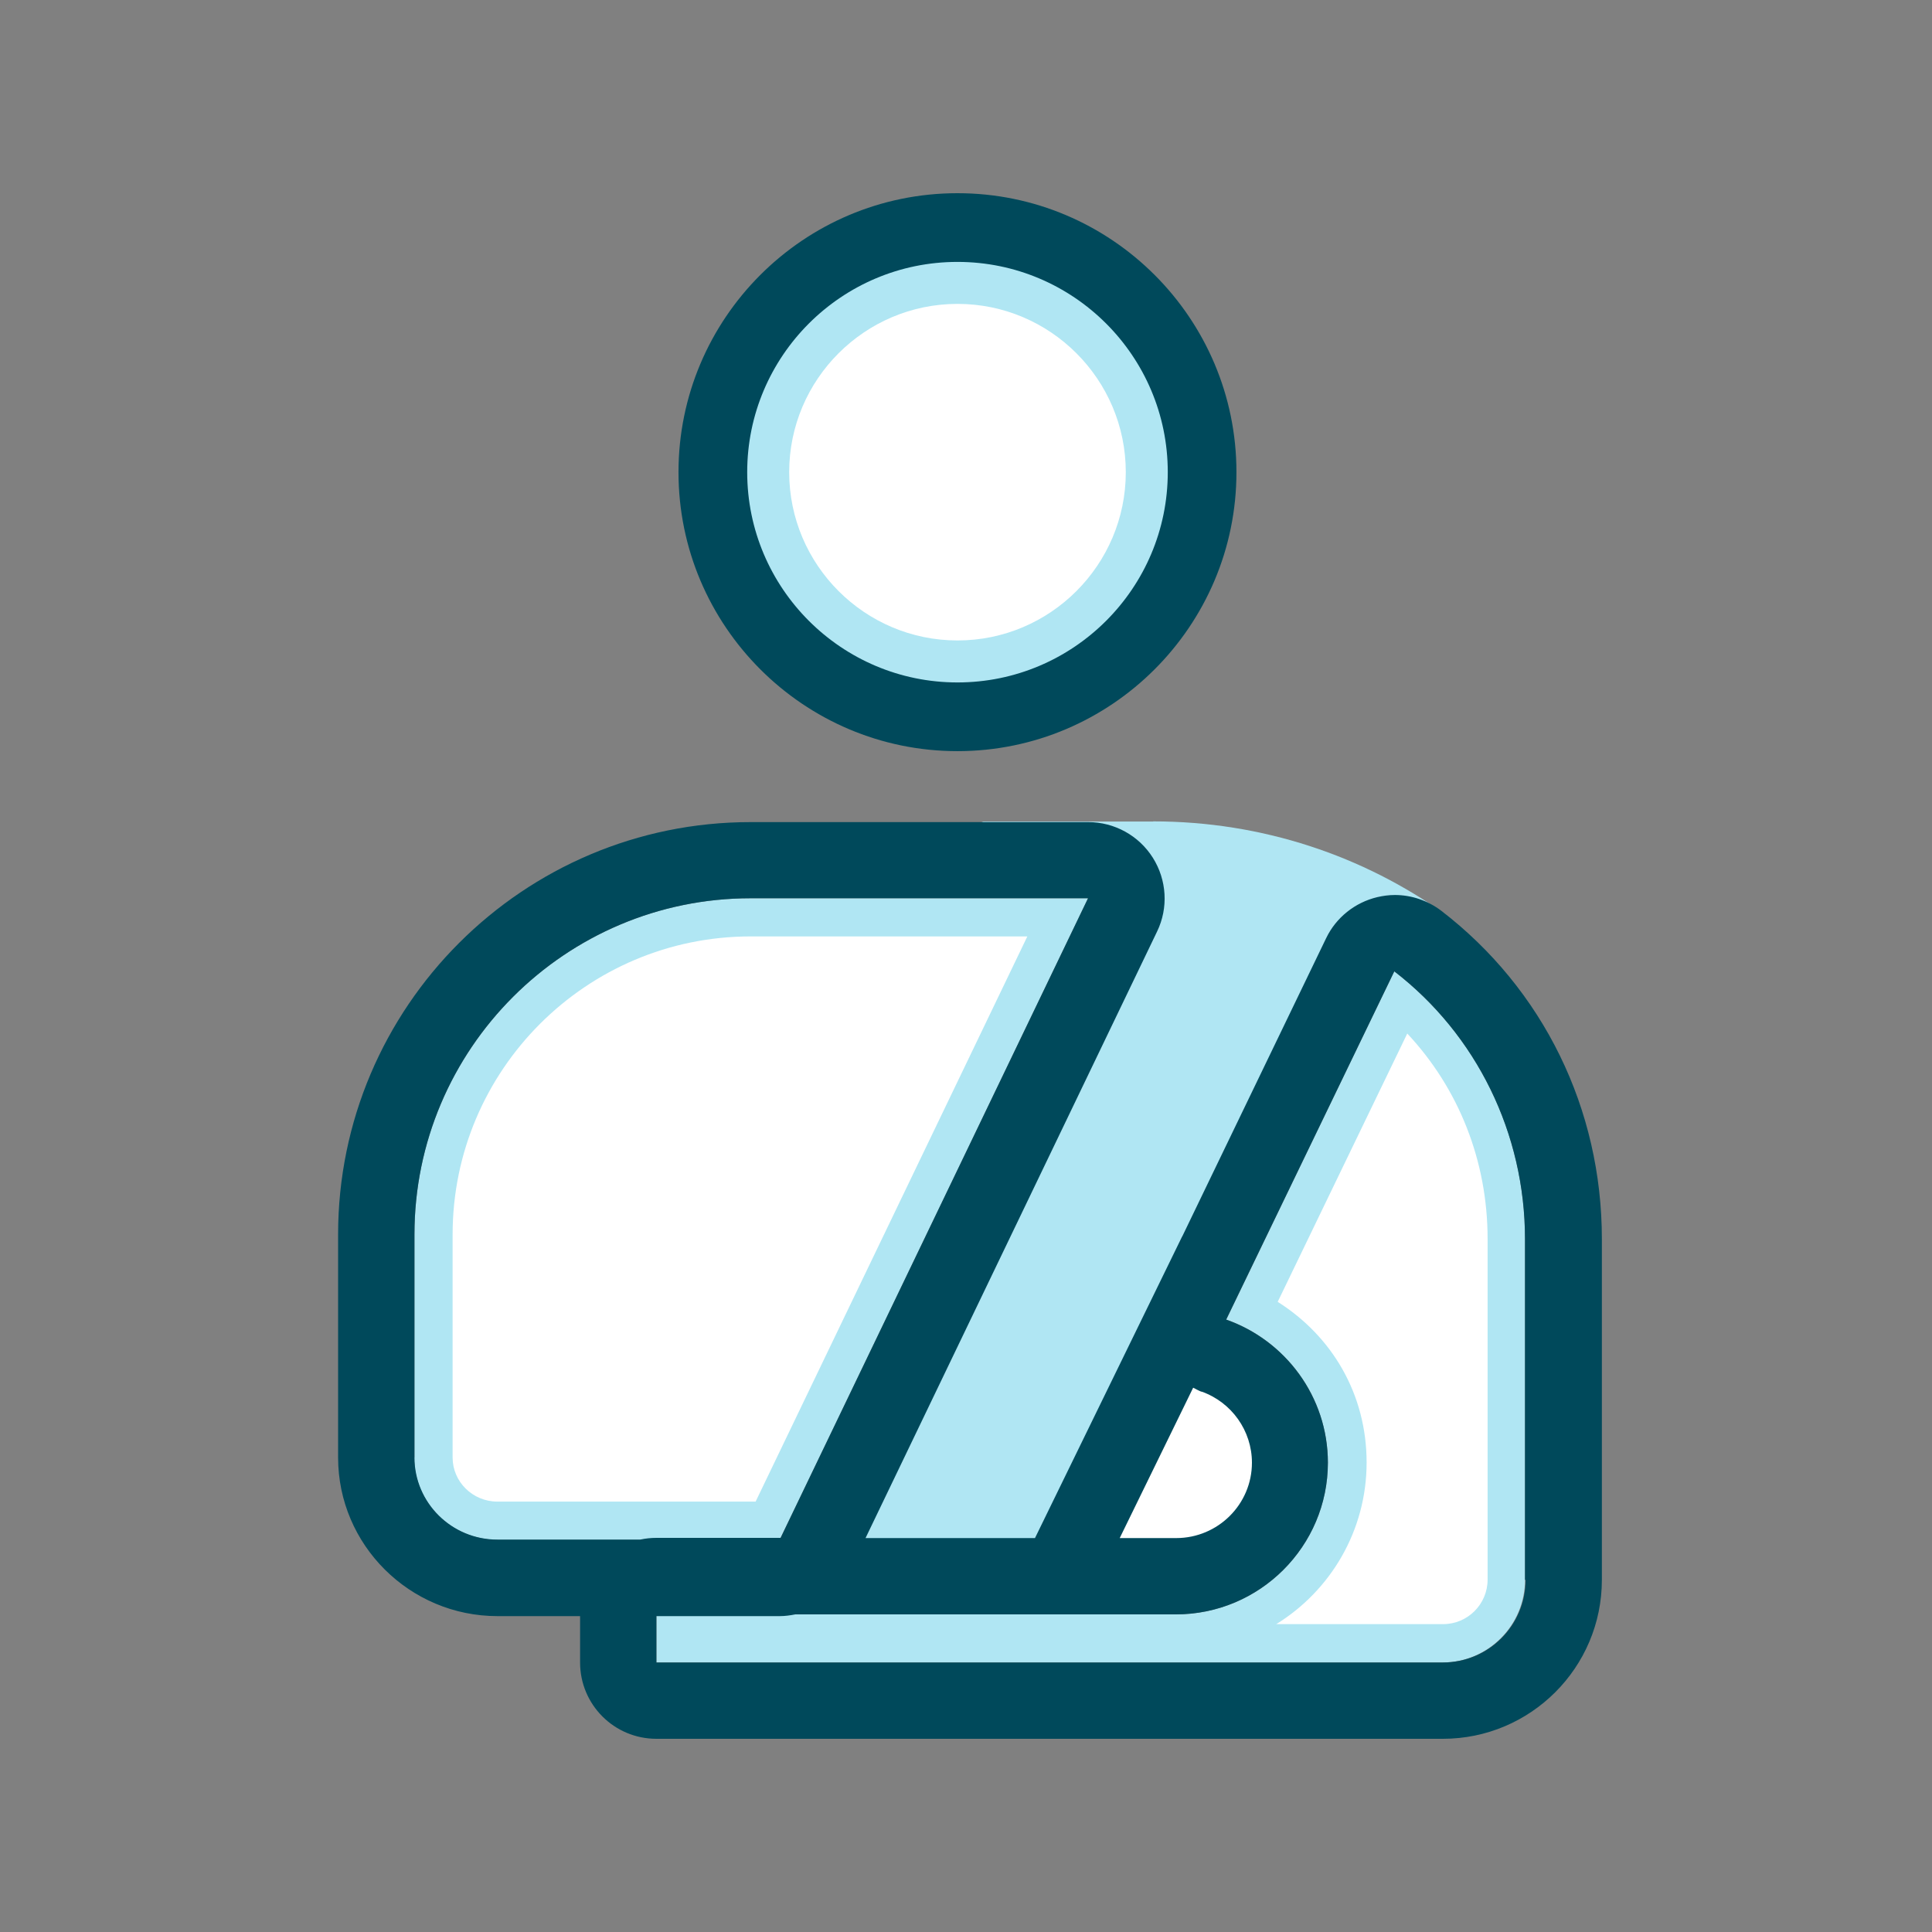
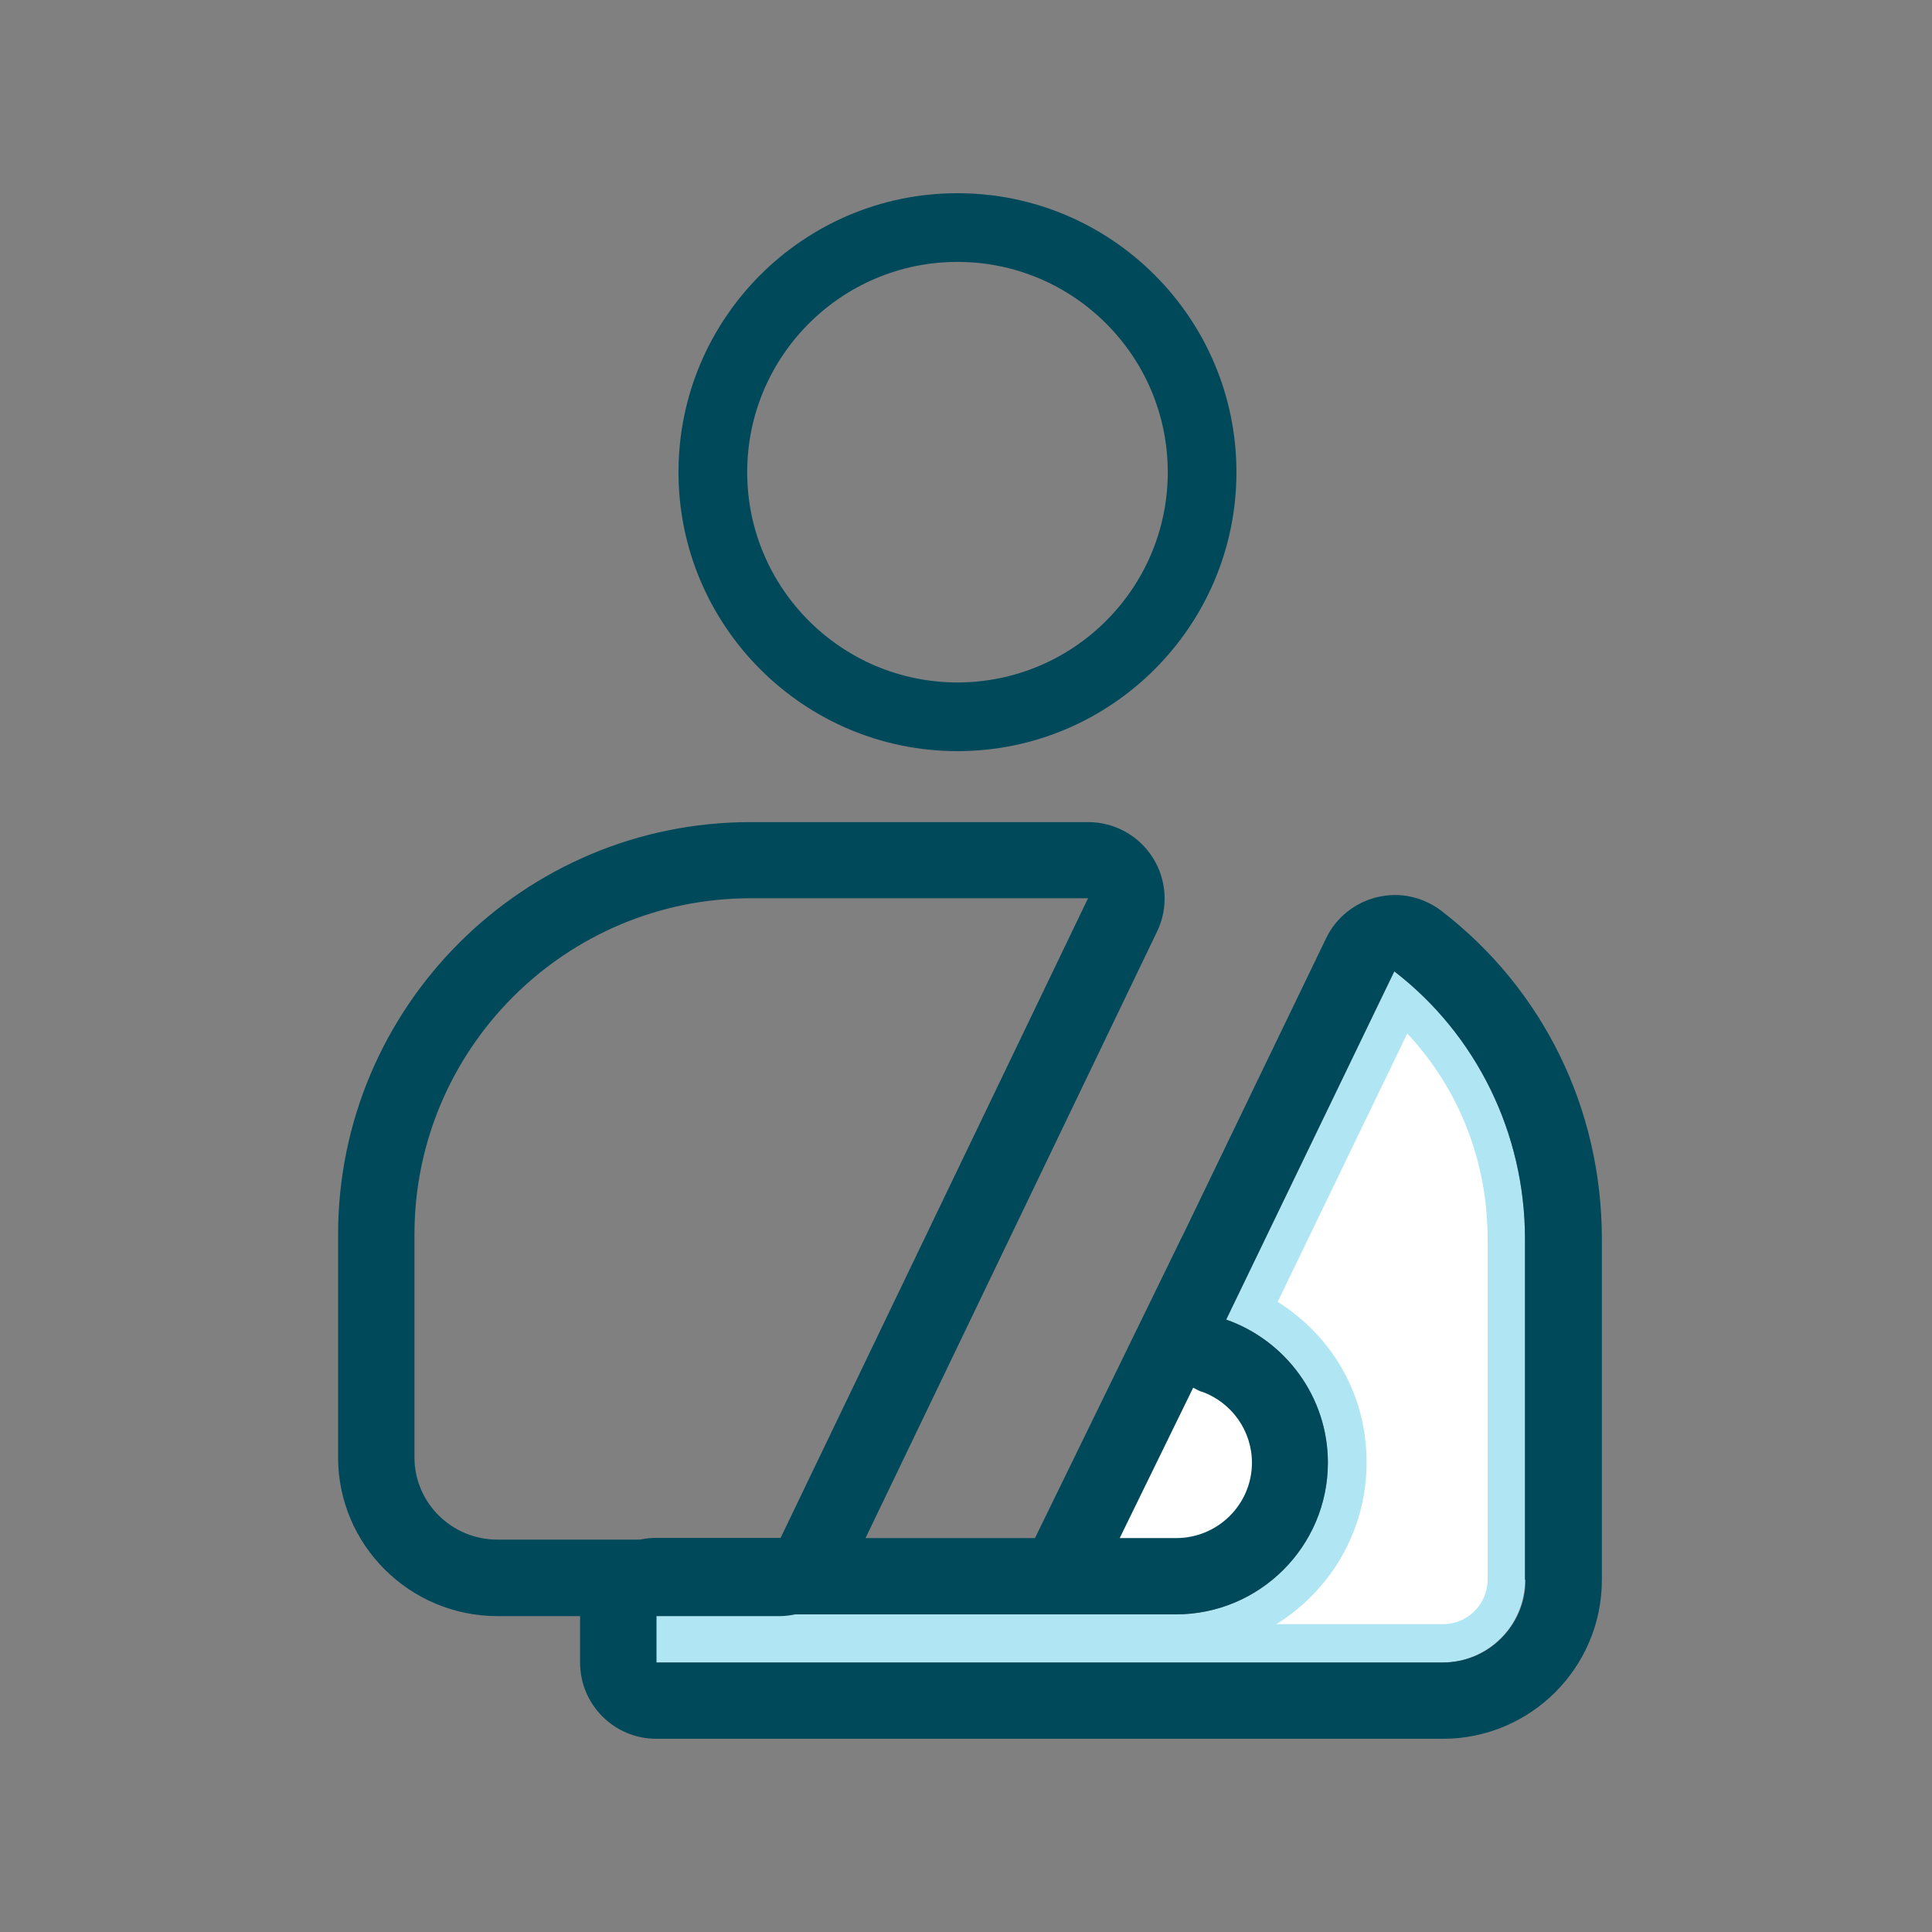
<svg xmlns="http://www.w3.org/2000/svg" width="48" height="48" viewBox="0 0 48 48" fill="none">
  <rect x="0" y="0" width="48" height="48" fill="#808080" stroke="none" />
  <path d="M29.464 33.06L26.283 39.123C26.283 39.123 31.161 40.157 32.641 36.611C32.641 36.611 32.124 33.43 29.459 33.06H29.464Z" fill="white" />
-   <path d="M28.653 20.411H24.381C25.609 20.833 27.268 21.421 27.268 21.421L27.311 22.412L19.02 39.246H26.069L34.181 22.971C34.181 22.971 35.02 22.858 35.916 22.725C33.882 21.269 31.369 20.407 28.648 20.407L28.653 20.411Z" fill="#B0E6F3" />
-   <path d="M23.789 17.809C27.145 17.809 29.866 15.088 29.866 11.731C29.866 8.375 27.145 5.654 23.789 5.654C20.432 5.654 17.711 8.375 17.711 11.731C17.711 15.088 20.432 17.809 23.789 17.809Z" fill="#B0E6F3" />
  <path d="M23.788 18.662C19.967 18.662 16.857 15.552 16.857 11.731C16.857 7.91 19.963 4.8 23.788 4.8C27.614 4.8 30.719 7.91 30.719 11.731C30.719 15.552 27.609 18.662 23.788 18.662ZM23.788 6.507C20.906 6.507 18.564 8.849 18.564 11.731C18.564 14.613 20.906 16.955 23.788 16.955C26.671 16.955 29.013 14.613 29.013 11.731C29.013 8.849 26.671 6.507 23.788 6.507Z" fill="#00495B" />
-   <path d="M23.789 15.912C21.485 15.912 19.607 14.035 19.607 11.731C19.607 9.427 21.485 7.55 23.789 7.55C26.093 7.55 27.97 9.427 27.97 11.731C27.97 14.035 26.093 15.912 23.789 15.912Z" fill="white" />
  <path d="M35.855 41.304H16.309V40.109H19.95C19.95 40.109 19.95 40.109 19.954 40.109H26.397C26.397 40.109 26.397 40.109 26.402 40.109H29.213C31.299 40.109 32.991 38.417 32.991 36.34C32.991 34.7 31.934 33.301 30.465 32.785L34.641 24.133C36.684 25.707 37.889 28.158 37.889 30.784V39.251C37.889 40.384 36.969 41.304 35.836 41.304H35.855Z" fill="#B0E6F3" />
  <path d="M31.701 40.356C33.052 39.526 33.953 38.033 33.953 36.336C33.953 34.639 33.095 33.197 31.744 32.344L34.963 25.678C36.243 27.044 36.959 28.845 36.959 30.779V39.246C36.959 39.853 36.466 40.351 35.854 40.351H31.701V40.356Z" fill="white" />
-   <path d="M10.297 36.212V30.67C10.297 26.062 14.047 22.317 18.65 22.317H27.032L19.37 38.256H12.354C11.216 38.256 10.292 37.341 10.292 36.212H10.297Z" fill="#B0E6F3" />
-   <path d="M12.359 37.307C11.743 37.307 11.245 36.814 11.245 36.212V30.67C11.245 26.588 14.568 23.265 18.65 23.265H25.524L18.773 37.307H12.354H12.359Z" fill="white" />
  <path d="M35.811 22.63C35.475 22.374 35.067 22.236 34.655 22.236C34.508 22.236 34.361 22.256 34.218 22.289C33.664 22.421 33.194 22.796 32.948 23.308L29.378 30.708C29.378 30.708 29.369 30.723 29.364 30.732L25.714 38.213H21.504L28.748 23.142C29.032 22.554 28.989 21.862 28.643 21.312C28.297 20.762 27.691 20.425 27.036 20.425H18.655C12.999 20.421 8.4 25.019 8.4 30.67V36.212C8.4 38.383 10.178 40.152 12.359 40.152H14.412V41.304C14.412 42.352 15.26 43.2 16.308 43.2H35.849C38.025 43.2 39.798 41.432 39.798 39.251V30.784C39.798 27.551 38.343 24.578 35.811 22.63ZM29.848 34.572C30.601 34.837 31.104 35.548 31.104 36.34C31.104 37.374 30.26 38.213 29.222 38.213H27.819L29.644 34.477C29.71 34.51 29.776 34.548 29.848 34.577V34.572ZM10.297 36.212V30.67C10.297 26.062 14.047 22.317 18.65 22.317H27.032L19.394 38.208H16.308C16.171 38.208 16.038 38.222 15.905 38.251H12.359C11.221 38.251 10.297 37.336 10.297 36.208V36.212ZM37.902 39.251C37.902 40.384 36.982 41.304 35.849 41.304H16.308V40.152H19.375C19.508 40.152 19.636 40.133 19.759 40.109H19.949C19.949 40.109 19.949 40.109 19.954 40.109H26.396C26.396 40.109 26.396 40.109 26.401 40.109H29.212C31.298 40.109 32.991 38.417 32.991 36.34C32.991 34.7 31.933 33.301 30.464 32.785L34.641 24.133C36.684 25.707 37.888 28.158 37.888 30.784V39.251H37.902Z" fill="#00495B" />
</svg>